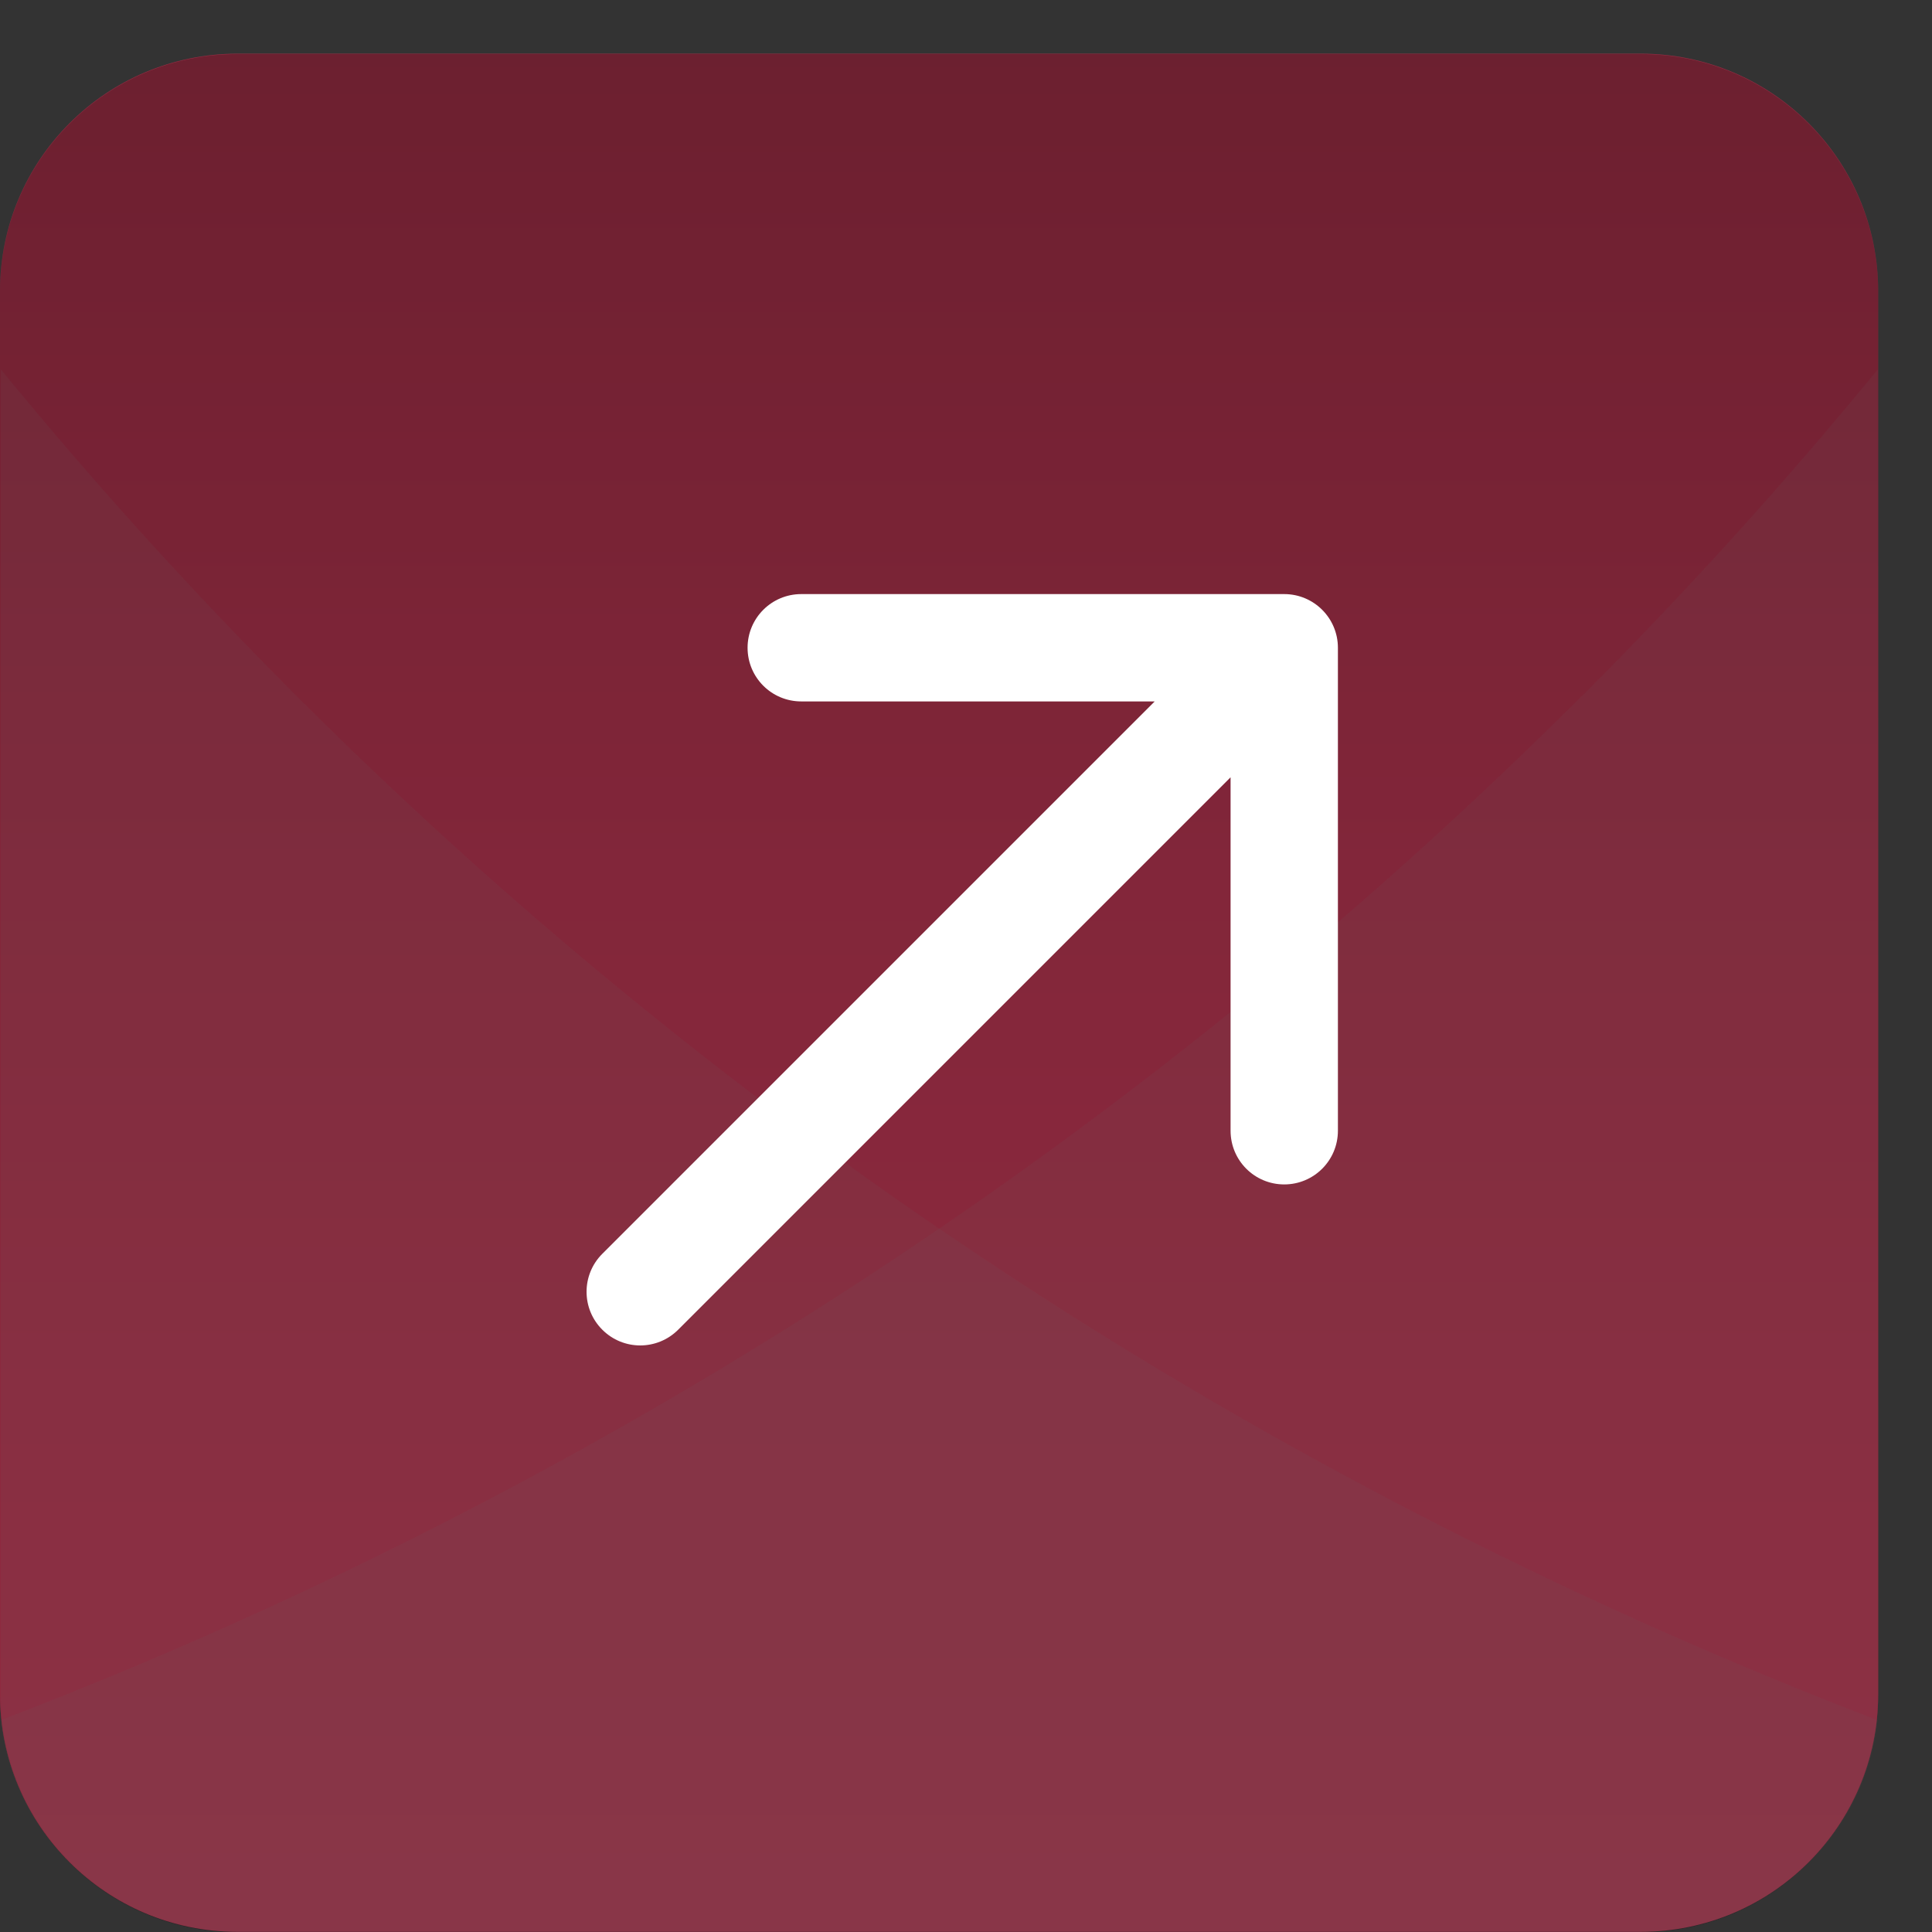
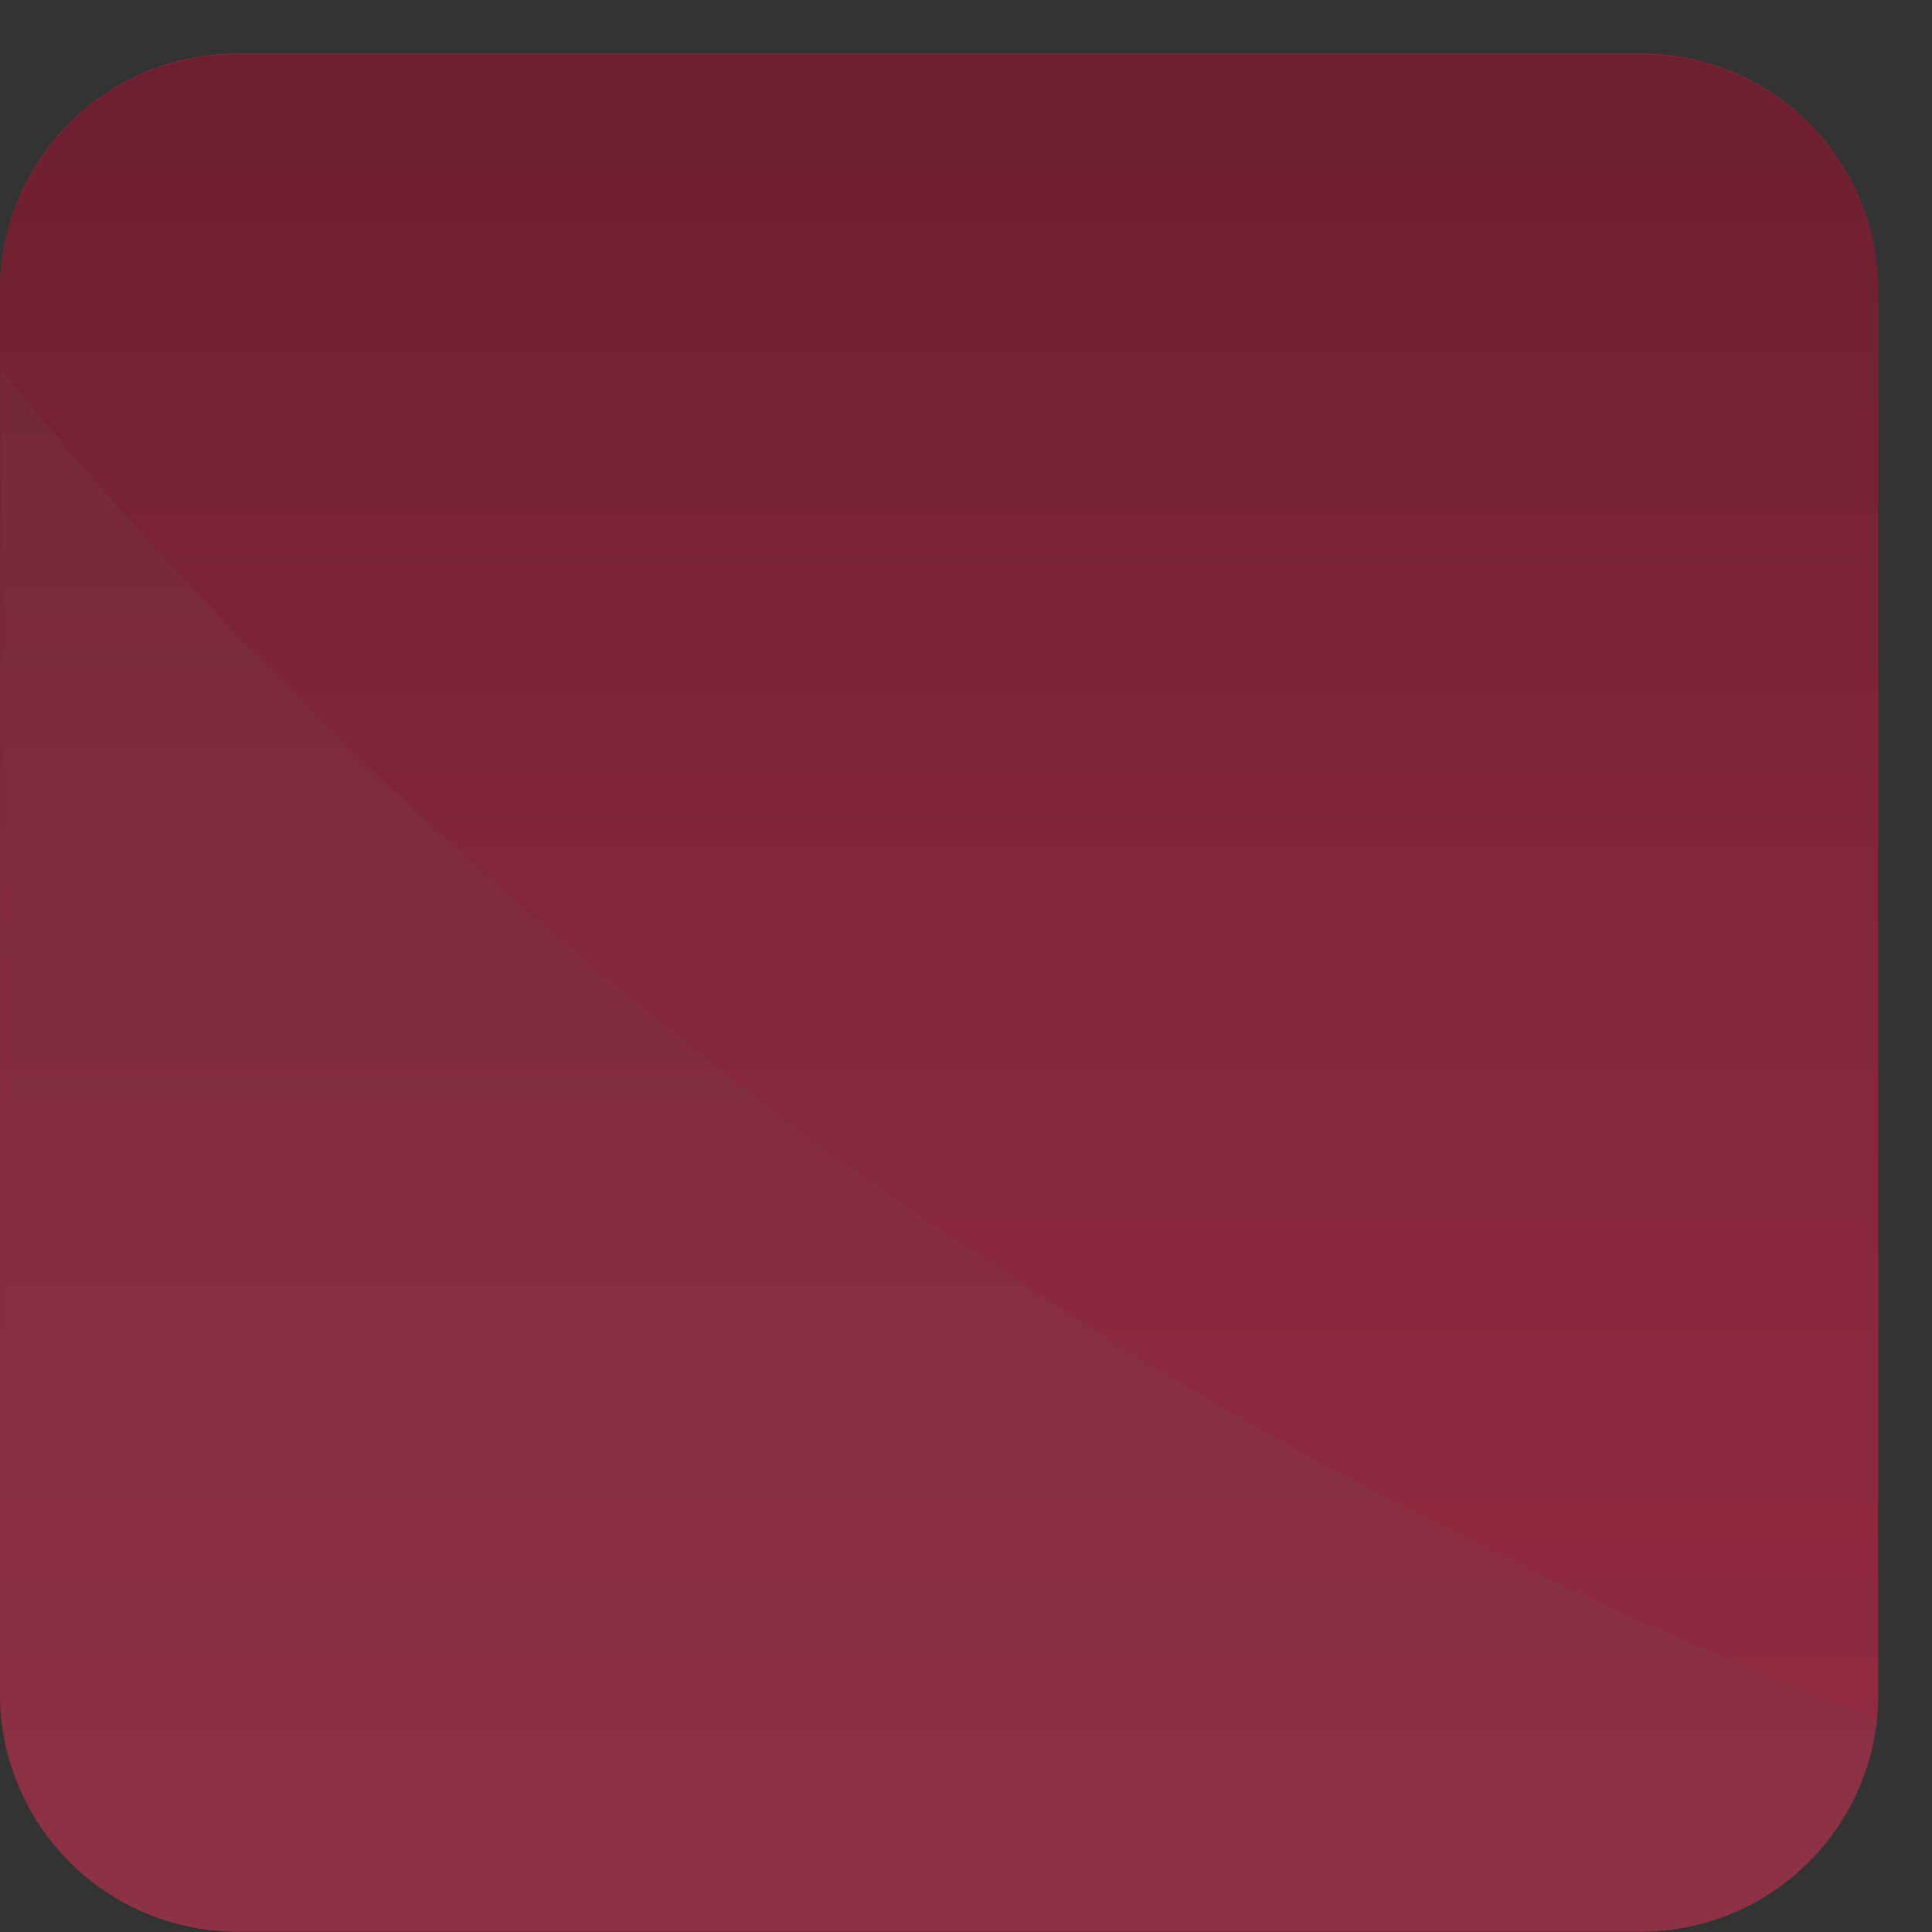
<svg xmlns="http://www.w3.org/2000/svg" width="36" height="36" viewBox="0 0 36 36" fill="none">
  <rect x="0" y="0" width="36" height="36" fill="#333333" stroke="none" />
  <g clip-path="url(#clip0_186_32460)">
    <path d="M30.572 1H4.425C1.981 1 0 2.981 0 5.425V31.572C0 34.016 1.981 35.997 4.425 35.997H30.572C33.016 35.997 34.997 34.016 34.997 31.572V5.425C34.997 2.981 33.016 1 30.572 1Z" fill="url(#paint0_linear_186_32460)" />
    <g style="mix-blend-mode:multiply" opacity="0.3">
      <path d="M30.572 1.008H4.425C1.981 1.008 0 2.989 0 5.433V31.58C0 34.024 1.981 36.005 4.425 36.005H30.572C33.016 36.005 34.997 34.024 34.997 31.58V5.433C34.997 2.989 33.016 1.008 30.572 1.008Z" fill="black" />
    </g>
    <g style="mix-blend-mode:multiply" opacity="0.1">
      <path d="M5.528 12.97C13.936 21.379 24.021 27.849 34.985 32.053C34.746 34.268 32.872 35.995 30.588 35.995H4.441C1.996 35.995 0.016 34.015 0.016 31.57V6.883C1.747 8.996 3.584 11.027 5.528 12.97Z" fill="#666666" />
    </g>
    <g style="mix-blend-mode:multiply" opacity="0.1">
-       <path d="M29.473 12.97C21.065 21.379 10.98 27.849 0.016 32.053C0.255 34.268 2.129 35.995 4.413 35.995H30.565C33.01 35.995 34.99 34.015 34.99 31.57V6.883C33.258 8.996 31.421 11.027 29.478 12.97H29.473Z" fill="#666666" />
-     </g>
-     <path d="M24.93 12.07C24.93 11.518 24.482 11.07 23.93 11.07L14.93 11.07C14.377 11.07 13.93 11.518 13.93 12.07C13.93 12.623 14.377 13.07 14.93 13.07L22.93 13.07L22.93 21.07C22.93 21.623 23.377 22.07 23.93 22.07C24.482 22.07 24.93 21.623 24.93 21.07L24.93 12.07ZM11.223 23.363C10.832 23.754 10.832 24.387 11.223 24.777C11.613 25.168 12.246 25.168 12.637 24.777L11.223 23.363ZM23.223 11.363L11.223 23.363L12.637 24.777L24.637 12.777L23.223 11.363Z" fill="white" />
+       </g>
  </g>
  <defs>
    <linearGradient id="paint0_linear_186_32460" x1="17.499" y1="35.997" x2="17.499" y2="1" gradientUnits="userSpaceOnUse">
      <stop stop-color="#CF3D5C" />
      <stop offset="0.25" stop-color="#C93B59" />
      <stop offset="0.57" stop-color="#B93652" />
      <stop offset="0.93" stop-color="#9F2E46" />
      <stop offset="1" stop-color="#9A2D44" />
    </linearGradient>
    <clipPath id="clip0_186_32460">
      <rect width="36" height="36" fill="white" />
    </clipPath>
  </defs>
</svg>